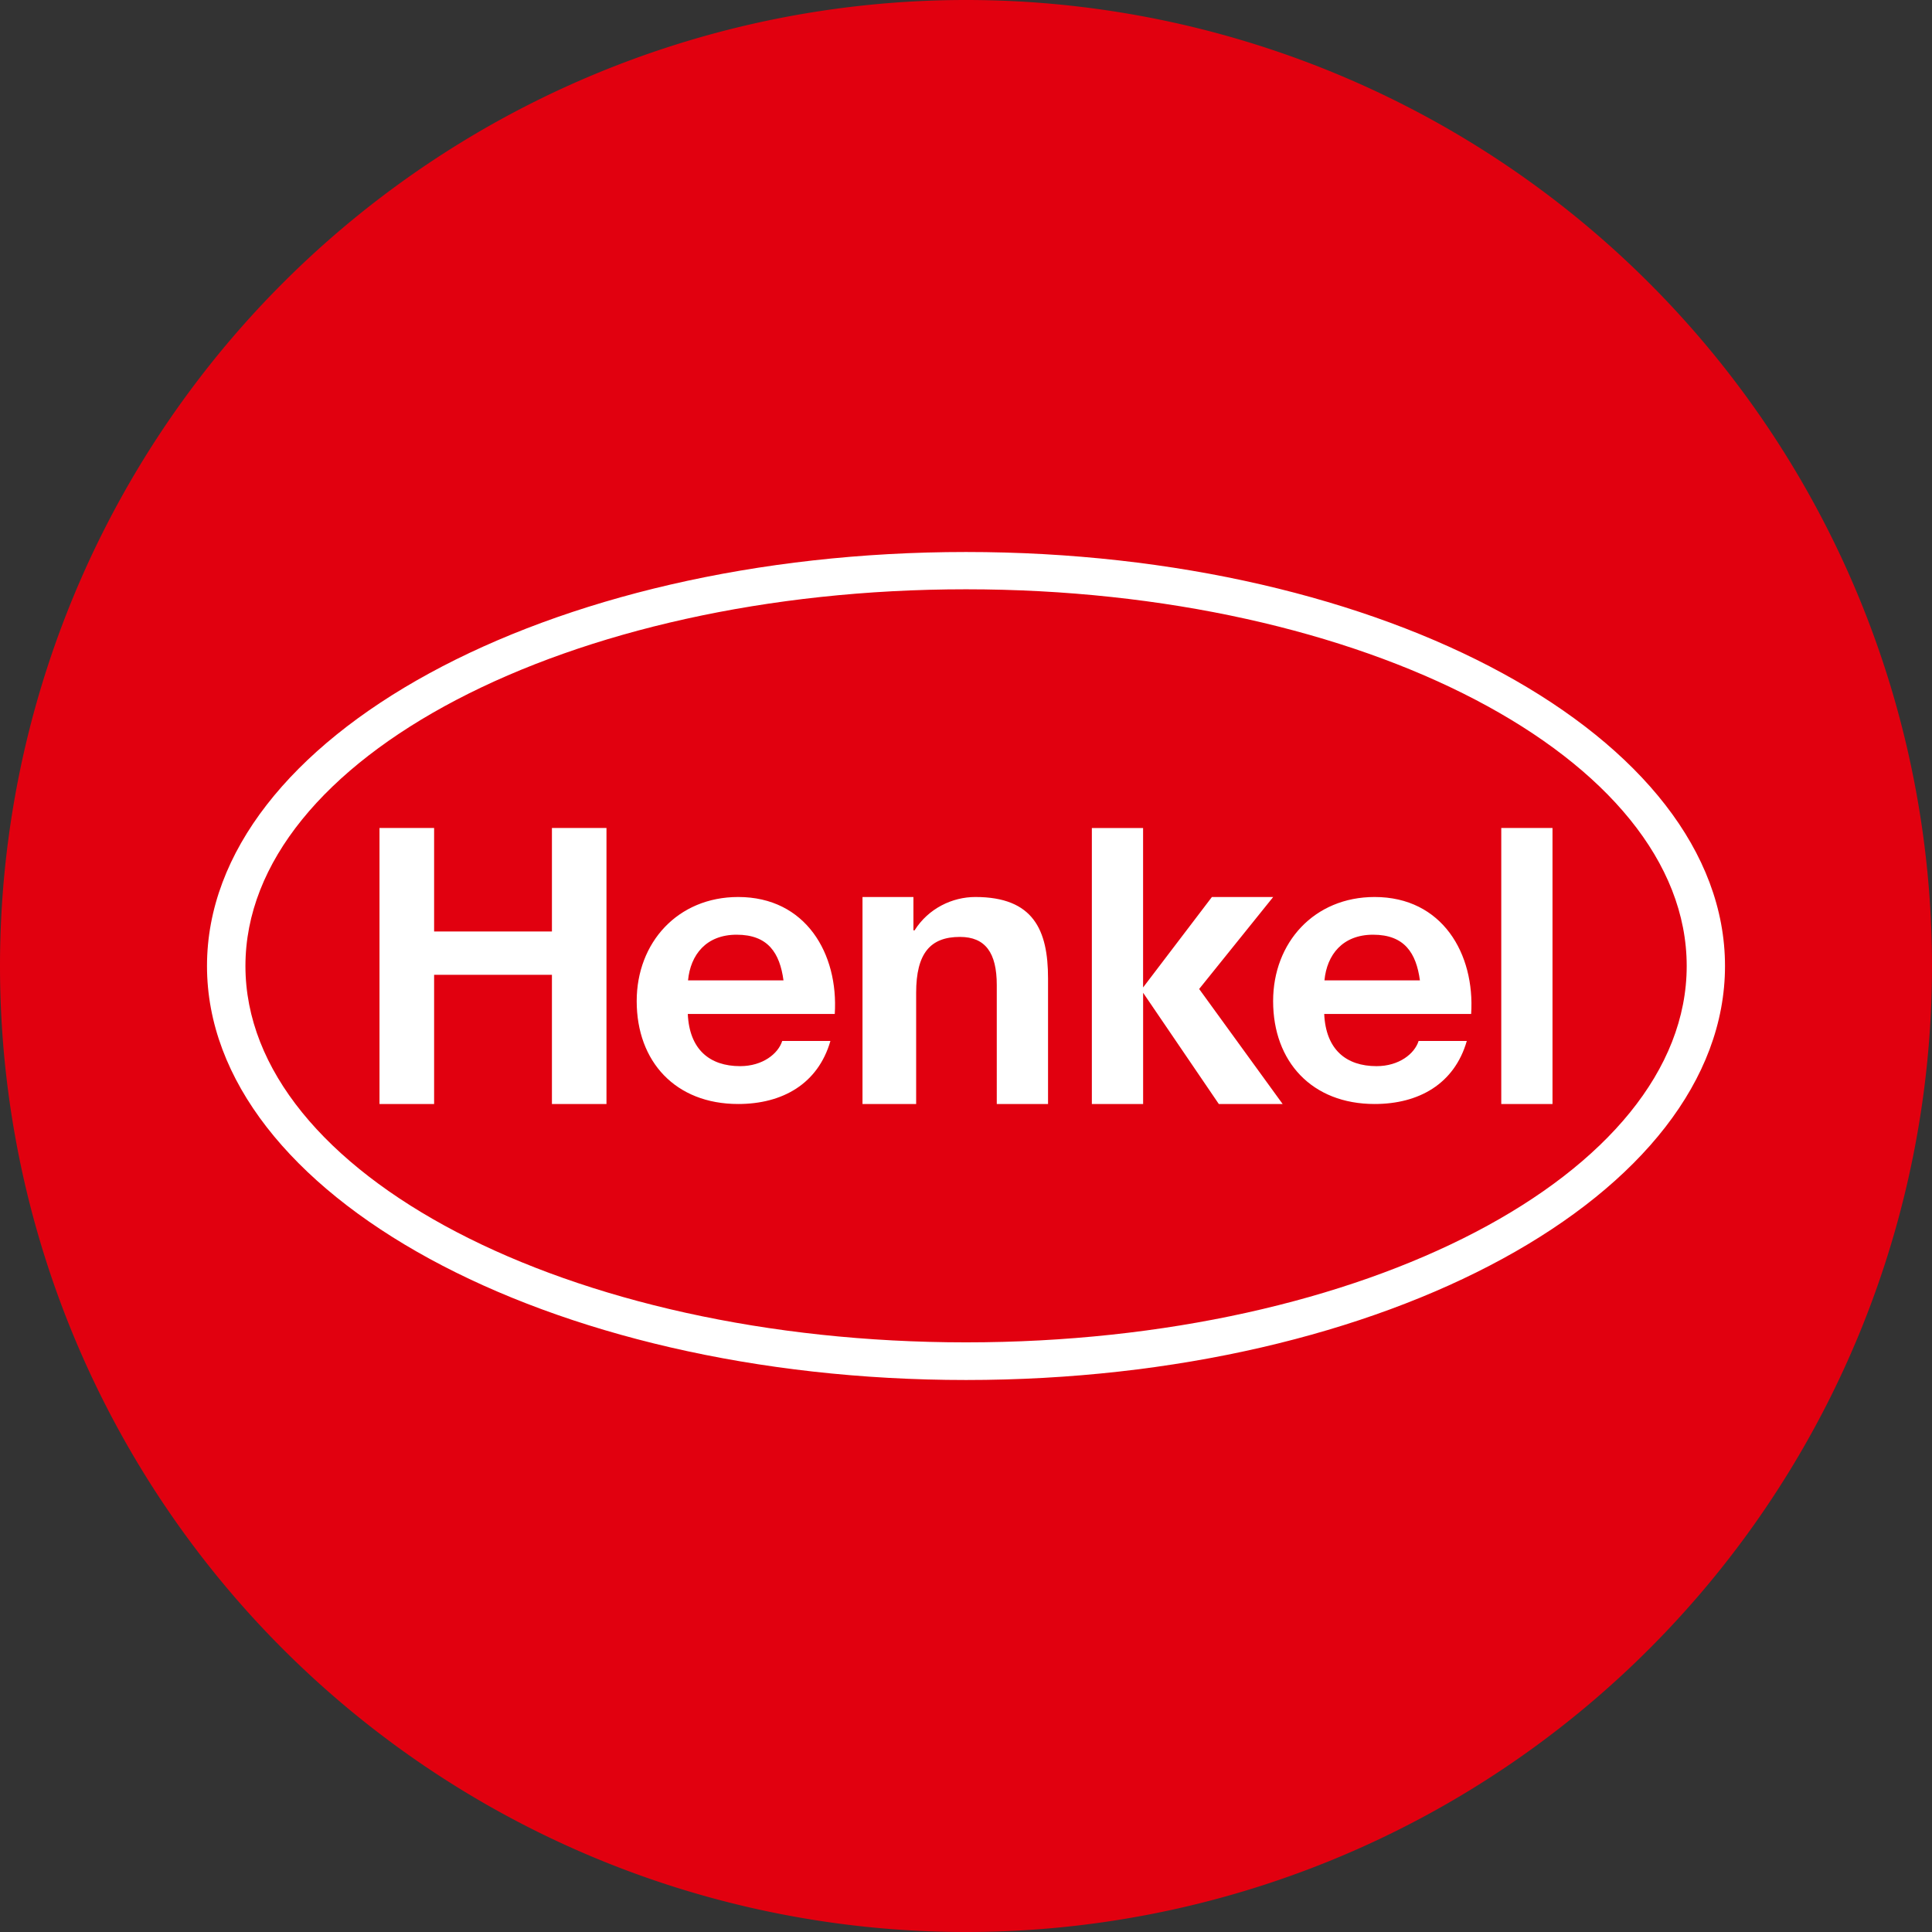
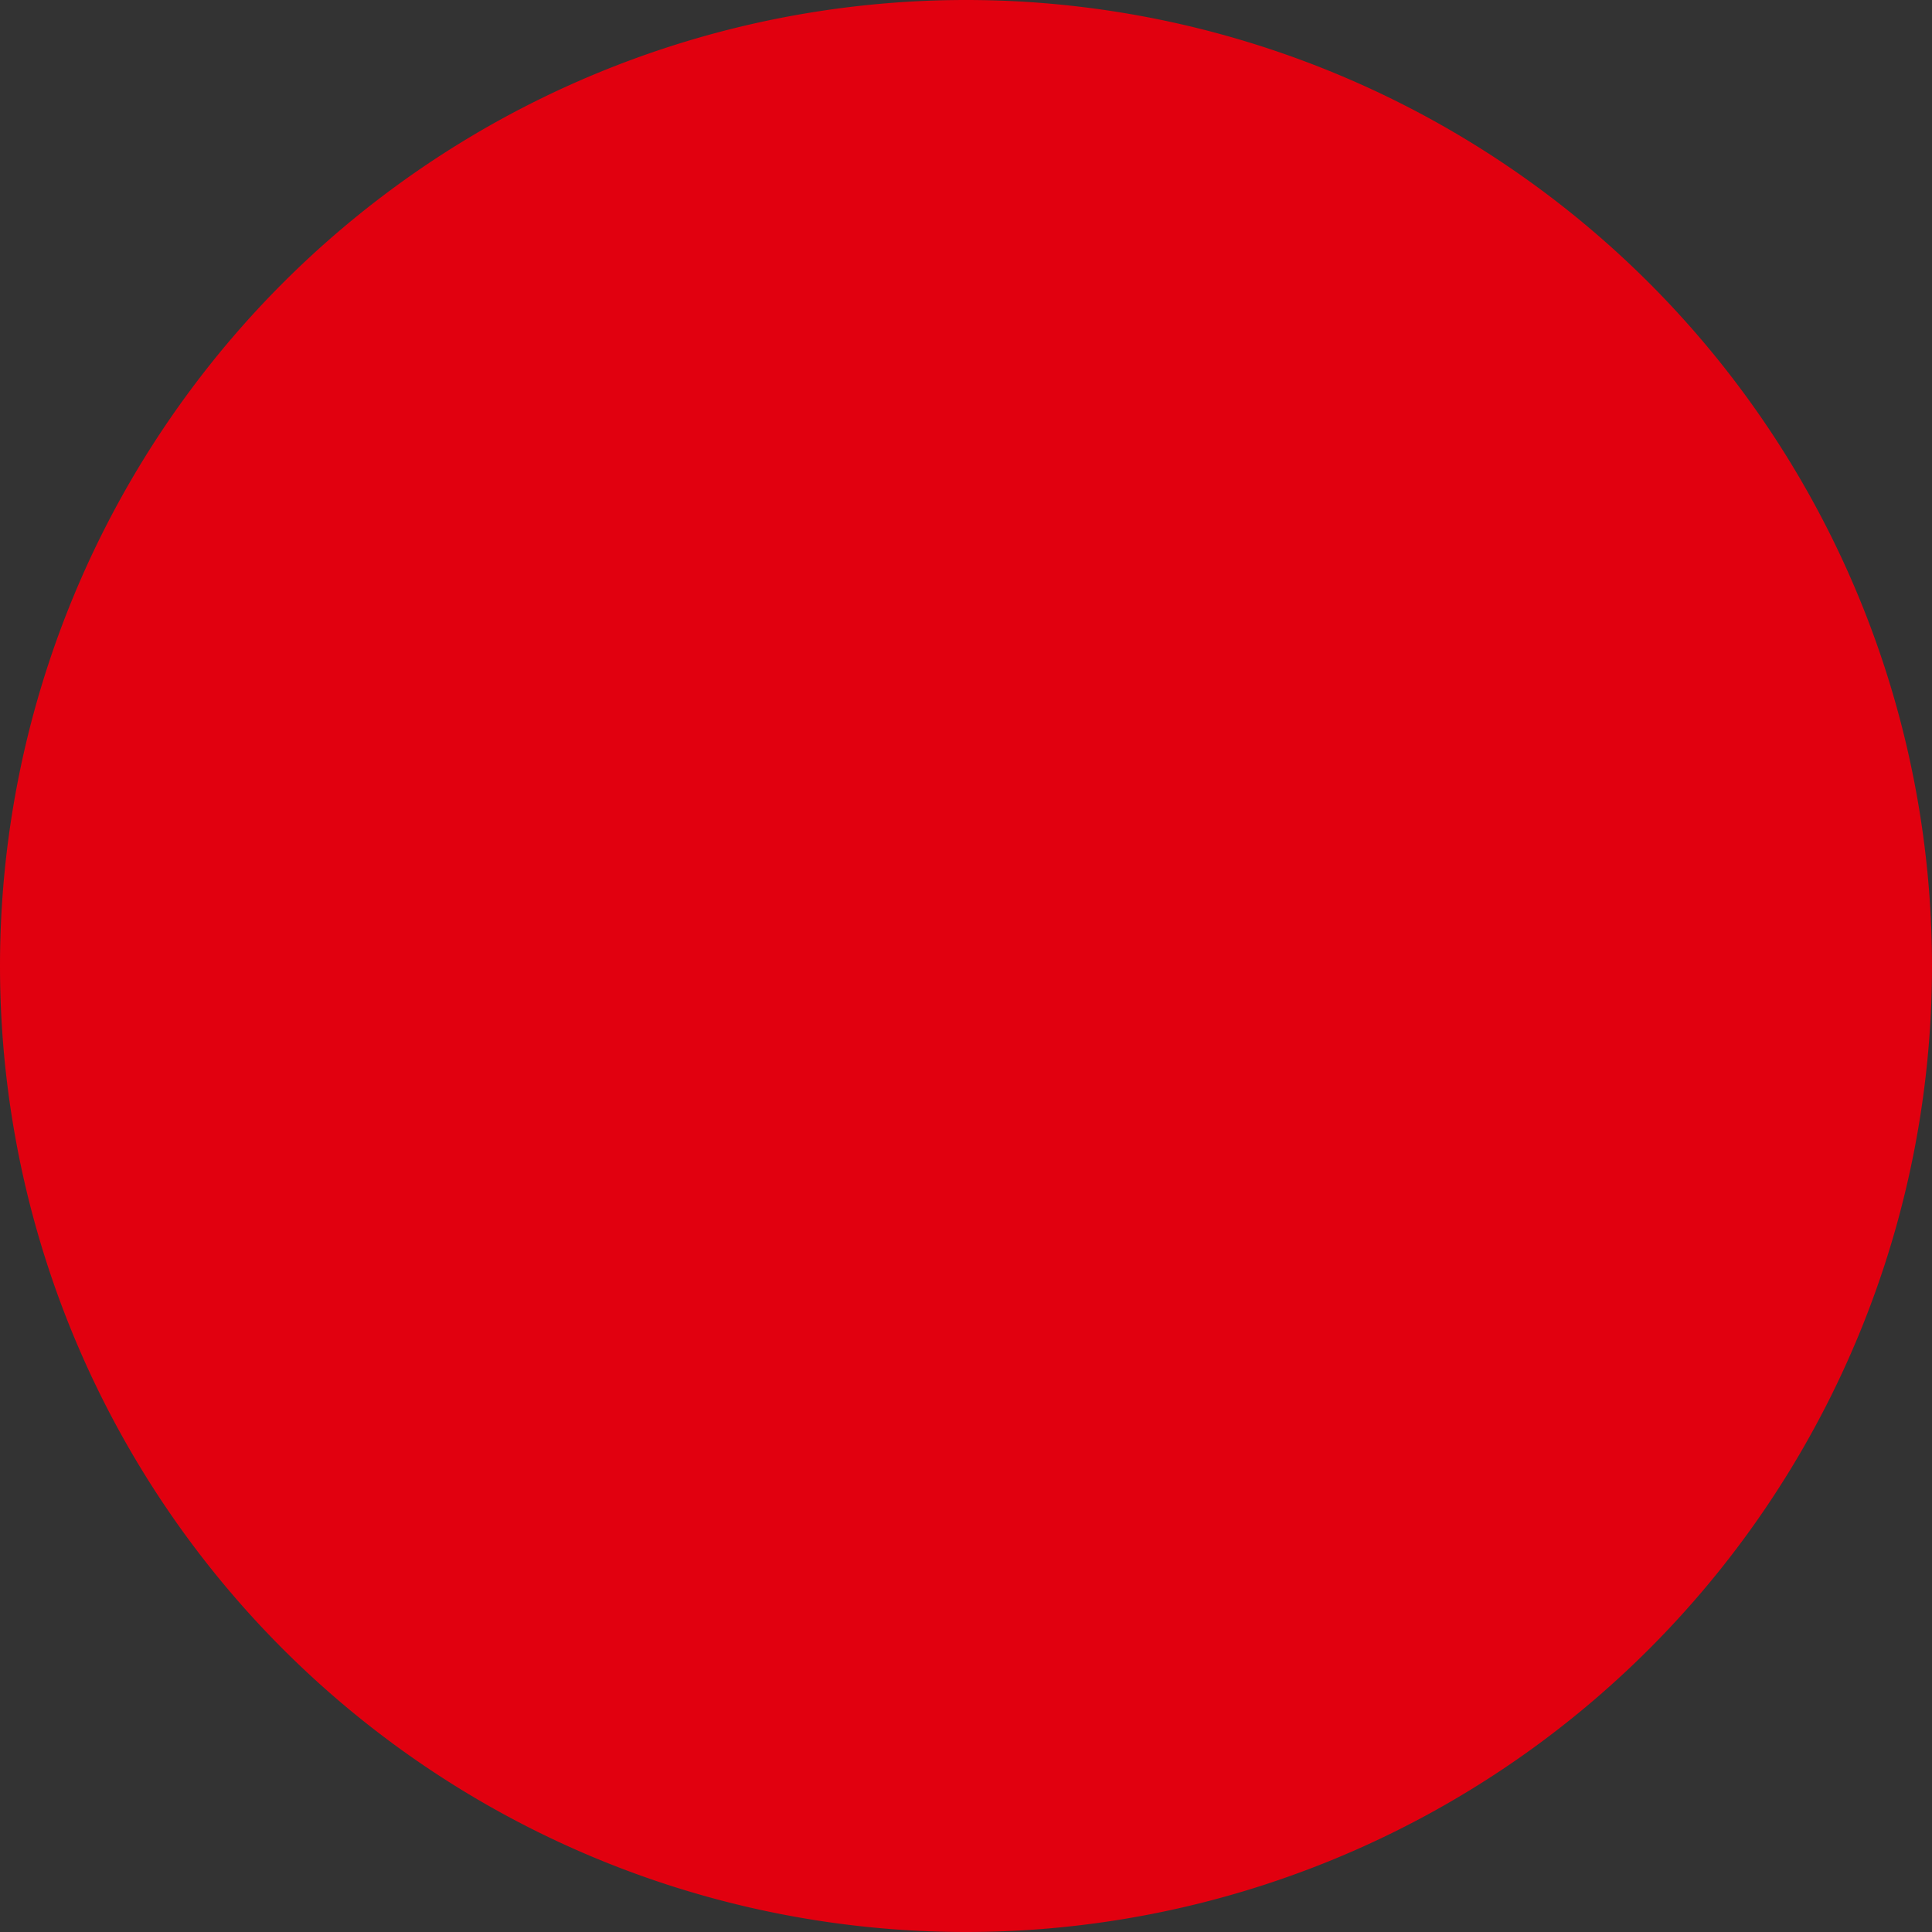
<svg xmlns="http://www.w3.org/2000/svg" width="56" height="56">
  <rect width="100%" height="100%" fill="#333333" stroke="none" />
  <path fill="#E1000F" d="M0 28a28 28 0 1 1 56 0 28 28 0 0 1-56 0" />
-   <path fill="#fff" d="M43.515 32H45v-8h-1.485zm-30.932 0H11v-8h1.583v3h3.415v-3h1.581v8h-1.581v-3.744h-3.415zm11.612-2.61h-4.259c.047 1.033.636 1.513 1.517 1.513.657 0 1.105-.364 1.22-.73h1.397C23.71 31.42 22.675 32 21.397 32c-1.816 0-2.942-1.227-2.942-2.982 0-1.7 1.192-3.018 2.942-3.018 1.962 0 2.91 1.647 2.799 3.39zm18.447 0h-4.259c.046 1.033.636 1.513 1.517 1.513.657 0 1.105-.364 1.219-.73h1.397C42.157 31.42 41.122 32 39.844 32c-1.817 0-2.942-1.227-2.942-2.982 0-1.7 1.192-3.018 2.942-3.018 1.962 0 2.91 1.647 2.798 3.39M25 32h1.555v-3.22c0-1.152.413-1.623 1.27-1.623.736 0 1.067.46 1.067 1.393V32h1.486v-3.64c0-1.404-.424-2.36-2.107-2.36-.669 0-1.36.33-1.762.967h-.033V26H25zm8.134 0h-1.486v-7.999h1.485v4.621L35.128 26h1.776l-2.146 2.666L37.178 32h-1.85l-2.194-3.224zm-11.782-4.907c-.883 0-1.338.581-1.409 1.324h2.767c-.108-.792-.445-1.324-1.358-1.324m18.448 0c-.883 0-1.34.581-1.41 1.324h2.767c-.107-.792-.446-1.324-1.357-1.324" />
-   <path fill="#fff" d="M28 16c12.146 0 22 5.375 22 12s-9.853 12-21.999 12C15.858 40 6 34.625 6 28c0-6.626 9.857-12 22-12m0 1.081c-11.53 0-20.886 4.9-20.886 10.919s9.358 10.909 20.887 10.909S48.89 34.02 48.89 28s-9.361-10.919-20.889-10.919z" />
</svg>